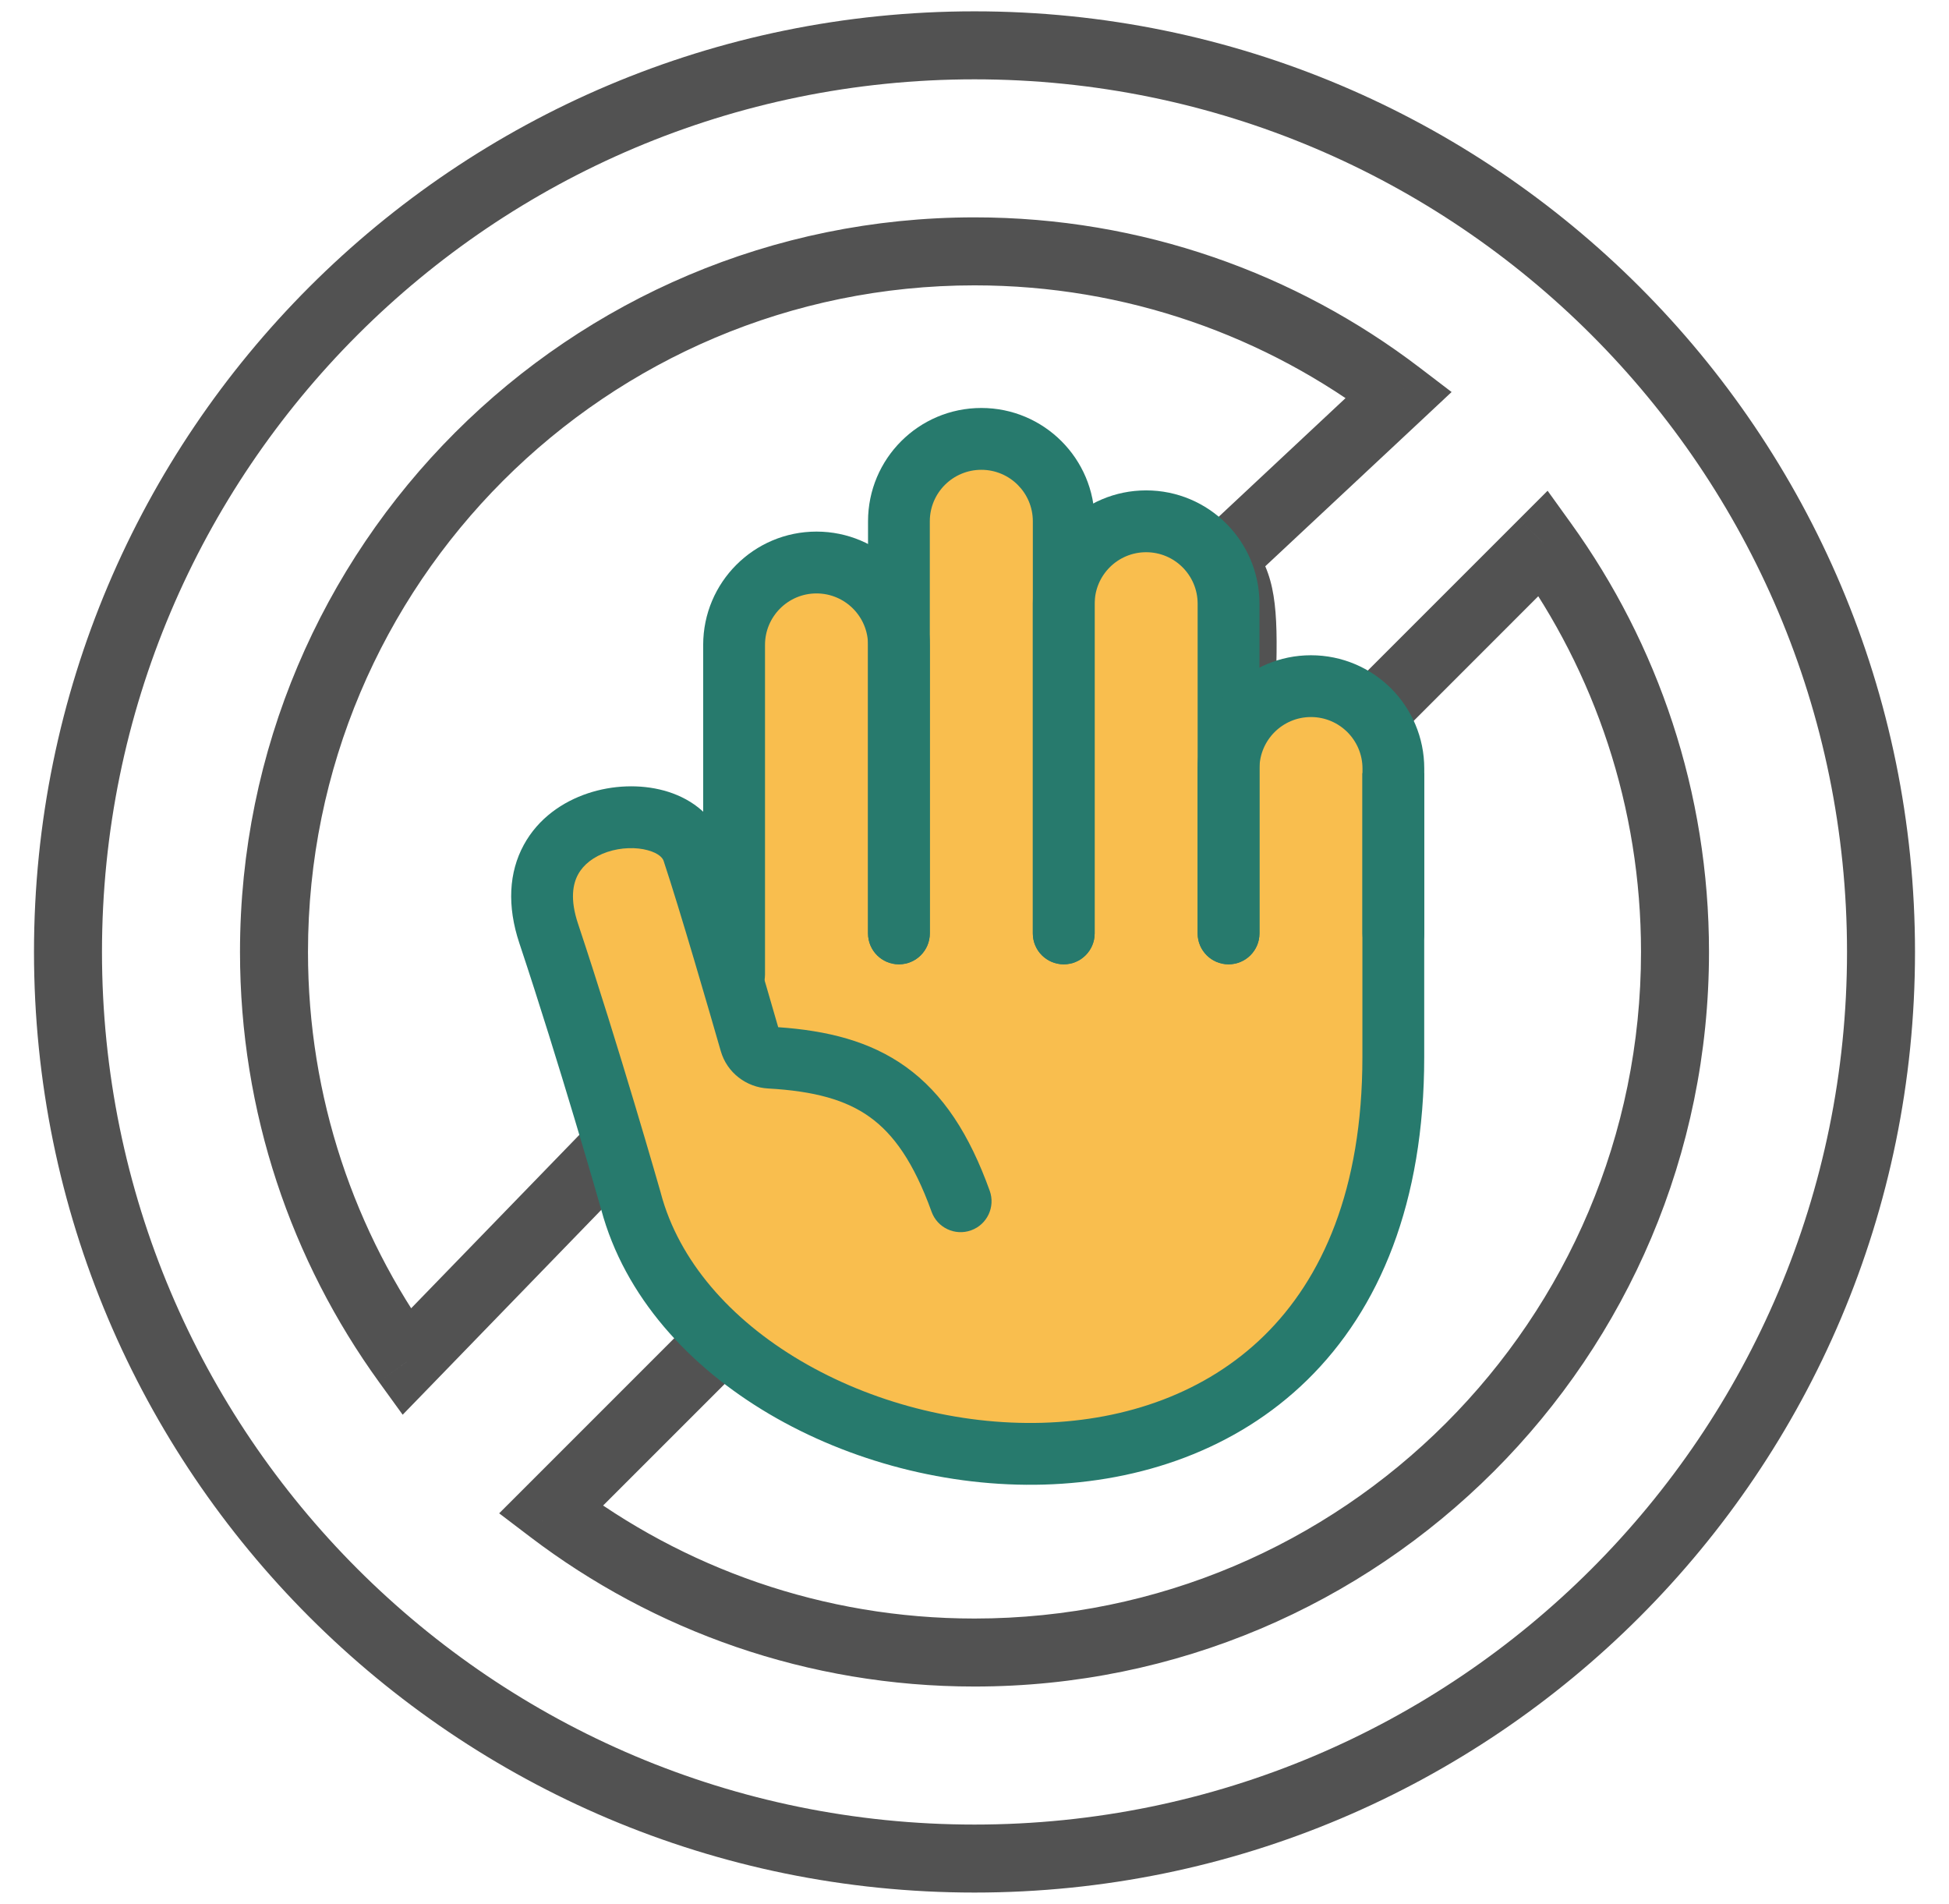
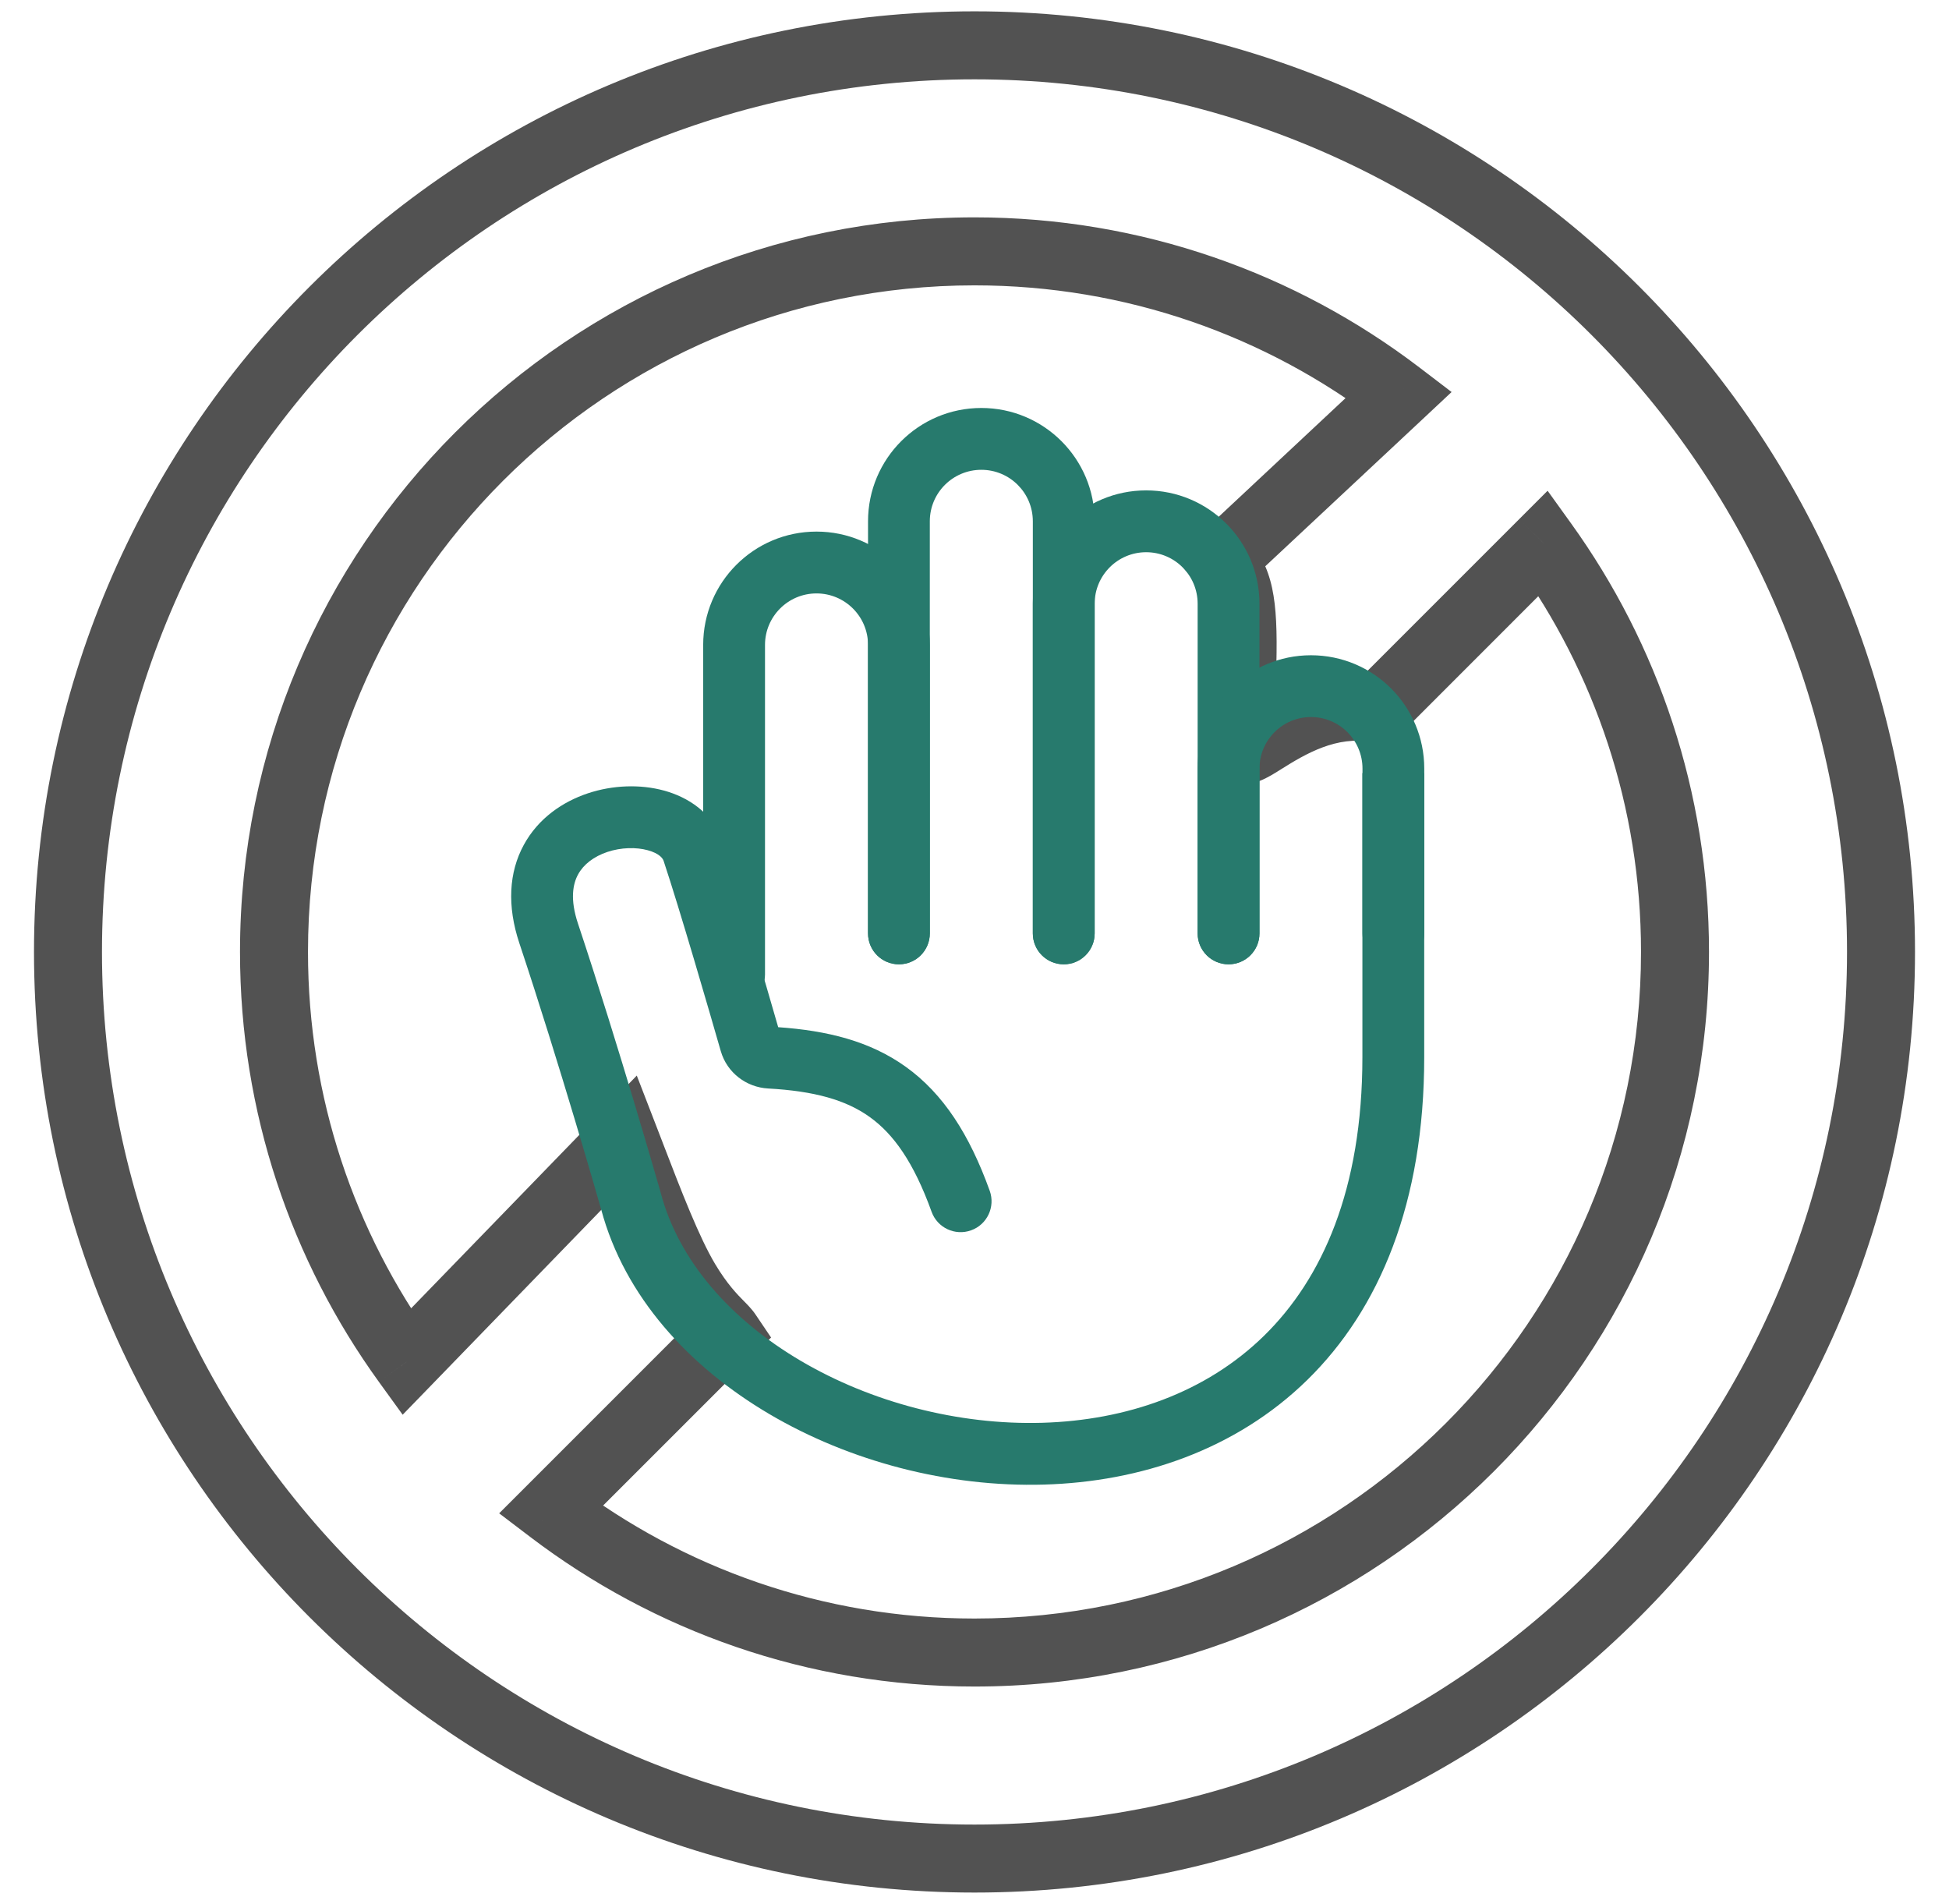
<svg xmlns="http://www.w3.org/2000/svg" width="43" height="42" viewBox="0 0 43 42" fill="none">
  <path d="M34.051 11.98L34.659 11.542L34.144 10.826L33.52 11.45L34.051 11.98ZM30.398 15.633L30.262 16.37L30.65 16.441L30.929 16.163L30.398 15.633ZM27.874 16.328L27.476 15.693V15.693L27.874 16.328ZM27.409 16.455L28.159 16.454V16.454L27.409 16.455ZM27.41 14.636L26.66 14.618L26.66 14.627L26.66 14.636L27.41 14.636ZM26.955 12.364L26.443 11.816L25.921 12.304L26.383 12.848L26.955 12.364ZM30.866 8.706L31.379 9.254L32.026 8.648L31.321 8.11L30.866 8.706ZM8.968 30.046L8.36 30.485L8.884 31.209L9.506 30.568L8.968 30.046ZM13.772 25.091L14.472 24.821L14.049 23.727L13.234 24.569L13.772 25.091ZM13.922 25.48L13.222 25.748L13.224 25.755L13.922 25.48ZM13.922 25.48L14.622 25.211L14.619 25.204L13.922 25.48ZM15.136 28.273L14.492 28.658L15.136 28.273ZM15.881 29.232L16.416 28.706L16.416 28.706L15.881 29.232ZM16.044 29.413L16.575 29.944L17.012 29.506L16.666 28.994L16.044 29.413ZM12.151 33.307L11.62 32.777L11.013 33.384L11.697 33.904L12.151 33.307ZM40.75 21C40.75 31.631 32.132 40.25 21.5 40.25V41.75C32.96 41.75 42.25 32.46 42.25 21H40.75ZM21.5 1.75C32.132 1.75 40.75 10.368 40.75 21H42.25C42.25 9.54 32.96 0.25 21.5 0.25V1.75ZM2.25 21C2.25 10.368 10.868 1.75 21.5 1.75V0.25C10.04 0.25 0.75 9.54 0.75 21H2.25ZM21.5 40.25C10.868 40.25 2.25 31.631 2.25 21H0.75C0.75 32.46 10.04 41.75 21.5 41.75V40.25ZM36.205 21C36.205 29.121 29.621 35.705 21.5 35.705V37.205C30.45 37.205 37.705 29.95 37.705 21H36.205ZM33.442 12.418C35.181 14.833 36.205 17.796 36.205 21H37.705C37.705 17.471 36.576 14.204 34.659 11.542L33.442 12.418ZM33.52 11.45L29.868 15.102L30.929 16.163L34.581 12.51L33.52 11.45ZM30.534 14.895C29.121 14.635 27.974 15.381 27.476 15.693L28.273 16.964C28.813 16.625 29.491 16.228 30.262 16.37L30.534 14.895ZM27.476 15.693C27.399 15.741 27.344 15.775 27.299 15.802C27.248 15.831 27.247 15.828 27.273 15.819C27.287 15.814 27.337 15.796 27.41 15.79C27.483 15.783 27.625 15.783 27.781 15.863C28.154 16.053 28.159 16.421 28.159 16.454L26.659 16.455C26.659 16.57 26.685 16.987 27.098 17.199C27.426 17.366 27.735 17.247 27.788 17.228C27.961 17.165 28.162 17.034 28.273 16.964L27.476 15.693ZM28.159 16.454C28.159 16.227 28.159 15.774 28.159 15.376C28.159 15.177 28.16 14.992 28.16 14.857C28.16 14.79 28.16 14.735 28.16 14.697C28.16 14.678 28.16 14.663 28.16 14.653C28.16 14.648 28.16 14.644 28.16 14.641C28.16 14.64 28.16 14.639 28.16 14.638C28.16 14.638 28.16 14.638 28.16 14.637C28.16 14.637 28.16 14.637 28.16 14.637C28.16 14.637 28.16 14.637 28.16 14.637C28.16 14.637 28.16 14.637 27.41 14.636C26.66 14.636 26.66 14.636 26.66 14.636C26.66 14.636 26.66 14.636 26.66 14.636C26.66 14.636 26.66 14.636 26.66 14.636C26.66 14.636 26.66 14.636 26.66 14.636C26.66 14.637 26.66 14.638 26.66 14.639C26.66 14.642 26.66 14.646 26.66 14.651C26.66 14.661 26.66 14.676 26.66 14.695C26.66 14.733 26.66 14.788 26.66 14.856C26.66 14.991 26.659 15.175 26.659 15.374C26.659 15.772 26.659 16.227 26.659 16.455L28.159 16.454ZM28.16 14.655C28.177 13.941 28.159 13.406 28.067 12.977C27.966 12.505 27.782 12.18 27.527 11.879L26.383 12.848C26.497 12.983 26.557 13.087 26.6 13.29C26.652 13.535 26.677 13.919 26.66 14.618L28.16 14.655ZM27.467 12.911L31.379 9.254L30.354 8.158L26.443 11.816L27.467 12.911ZM21.5 6.295C24.851 6.295 27.939 7.416 30.411 9.302L31.321 8.11C28.596 6.031 25.191 4.795 21.5 4.795V6.295ZM6.795 21C6.795 12.879 13.379 6.295 21.5 6.295V4.795C12.55 4.795 5.295 12.05 5.295 21H6.795ZM9.576 29.606C7.826 27.187 6.795 24.215 6.795 21H5.295C5.295 24.541 6.432 27.819 8.36 30.485L9.576 29.606ZM13.234 24.569L8.429 29.523L9.506 30.568L14.31 25.613L13.234 24.569ZM14.622 25.21C14.572 25.081 14.522 24.951 14.472 24.821L13.072 25.361C13.122 25.489 13.172 25.619 13.222 25.748L14.622 25.21ZM14.619 25.204L14.619 25.204L13.224 25.755L13.224 25.755L14.619 25.204ZM15.779 27.887C15.428 27.3 15.043 26.307 14.622 25.211L13.222 25.749C13.622 26.79 14.058 27.932 14.492 28.658L15.779 27.887ZM16.416 28.706C16.263 28.551 16.044 28.329 15.779 27.887L14.492 28.658C14.845 29.247 15.158 29.567 15.347 29.758L16.416 28.706ZM16.666 28.994C16.584 28.872 16.468 28.759 16.416 28.706L15.347 29.758C15.386 29.798 15.409 29.821 15.425 29.839C15.429 29.843 15.431 29.846 15.433 29.848C15.435 29.85 15.436 29.851 15.435 29.851C15.435 29.851 15.434 29.849 15.432 29.846C15.43 29.844 15.427 29.839 15.423 29.833L16.666 28.994ZM12.681 33.837L16.575 29.944L15.514 28.883L11.62 32.777L12.681 33.837ZM21.5 35.705C18.156 35.705 15.075 34.589 12.605 32.71L11.697 33.904C14.419 35.975 17.817 37.205 21.5 37.205V35.705Z" fill="#525252" />
-   <path d="M14.833 29.035L12.167 20.146C11.633 18.369 13.056 18.369 13.944 17.924C14.656 17.569 15.426 18.961 15.722 19.702L16.611 14.813L17.056 12.591H19.722C19.87 11.85 20.522 10.28 21.945 9.924C23.722 9.48 23.278 12.591 24.167 12.146C25.056 11.702 26.389 12.146 26.833 12.146C27.189 12.146 27.278 14.517 27.278 15.702C28.177 14.867 29.861 14.745 30.389 15.702C30.819 16.48 30.833 17.035 30.833 22.369C30.833 26.635 29.352 28.887 28.611 29.48C24.204 33.048 21.15 32.805 14.833 29.035Z" fill="#F9BE4E" />
  <path fill-rule="evenodd" clip-rule="evenodd" d="M19.151 11.5C19.151 10.119 20.27 9 21.651 9C23.031 9 24.151 10.119 24.151 11.5V20.591C24.151 20.968 23.845 21.273 23.469 21.273C23.092 21.273 22.787 20.968 22.787 20.591V11.5C22.787 10.872 22.278 10.364 21.651 10.364C21.023 10.364 20.514 10.872 20.514 11.5V20.591C20.514 20.968 20.209 21.273 19.832 21.273C19.456 21.273 19.151 20.968 19.151 20.591V11.5Z" fill="#277A6D" />
  <path fill-rule="evenodd" clip-rule="evenodd" d="M15.514 14.227C15.514 12.847 16.633 11.727 18.014 11.727C19.395 11.727 20.514 12.847 20.514 14.227V20.591C20.514 20.968 20.209 21.273 19.832 21.273C19.456 21.273 19.151 20.968 19.151 20.591V14.227C19.151 13.6 18.642 13.091 18.014 13.091C17.387 13.091 16.878 13.6 16.878 14.227V21.5C16.878 21.877 16.573 22.182 16.196 22.182C15.819 22.182 15.514 21.877 15.514 21.5V14.227Z" fill="#277A6D" />
  <path fill-rule="evenodd" clip-rule="evenodd" d="M22.787 13.318C22.787 11.938 23.906 10.818 25.287 10.818C26.668 10.818 27.787 11.938 27.787 13.318V20.591C27.787 20.968 27.482 21.273 27.105 21.273C26.729 21.273 26.423 20.968 26.423 20.591V13.318C26.423 12.691 25.915 12.182 25.287 12.182C24.659 12.182 24.151 12.691 24.151 13.318V20.591C24.151 20.968 23.845 21.273 23.469 21.273C23.092 21.273 22.787 20.968 22.787 20.591V13.318Z" fill="#277A6D" />
  <path fill-rule="evenodd" clip-rule="evenodd" d="M26.423 16.955C26.423 15.574 27.543 14.455 28.923 14.455C30.304 14.455 31.423 15.574 31.423 16.955V20.591C31.423 20.968 31.118 21.273 30.741 21.273C30.365 21.273 30.06 20.968 30.06 20.591V16.955C30.06 16.327 29.551 15.818 28.923 15.818C28.296 15.818 27.787 16.327 27.787 16.955V20.591C27.787 20.968 27.482 21.273 27.105 21.273C26.729 21.273 26.423 20.968 26.423 20.591V16.955Z" fill="#277A6D" />
  <path fill-rule="evenodd" clip-rule="evenodd" d="M31.422 23.318C31.422 26.53 30.436 28.878 28.846 30.438C27.263 31.989 25.155 32.689 23.034 32.75C20.917 32.811 18.745 32.238 16.973 31.194C15.205 30.152 13.779 28.604 13.264 26.682C13.222 26.534 12.34 23.452 11.458 20.806C11.184 19.984 11.227 19.242 11.556 18.639C11.877 18.048 12.42 17.684 12.969 17.501C13.515 17.319 14.121 17.296 14.649 17.44C15.17 17.582 15.723 17.925 15.933 18.557C16.285 19.613 16.9 21.726 17.169 22.66C18.25 22.735 19.192 22.966 19.983 23.533C20.814 24.129 21.39 25.031 21.836 26.269C21.963 26.623 21.78 27.014 21.425 27.141C21.071 27.269 20.68 27.085 20.553 26.731C20.159 25.639 19.713 25.017 19.188 24.641C18.661 24.263 17.967 24.069 16.945 24.012C16.471 23.986 16.041 23.669 15.902 23.187C15.659 22.342 15.001 20.072 14.64 18.988C14.623 18.939 14.551 18.827 14.29 18.756C14.038 18.687 13.706 18.692 13.4 18.794C13.097 18.896 12.873 19.071 12.754 19.29C12.641 19.497 12.571 19.834 12.752 20.375C13.654 23.083 14.554 26.23 14.577 26.311L14.578 26.317L14.58 26.324L14.581 26.328C14.581 26.328 14.581 26.328 14.581 26.328C14.978 27.812 16.11 29.103 17.665 30.019C19.218 30.934 21.136 31.44 22.995 31.387C24.851 31.333 26.605 30.725 27.891 29.464C29.169 28.211 30.058 26.241 30.058 23.318V17.054L31.422 17.054V23.318Z" fill="#277A6D" />
</svg>